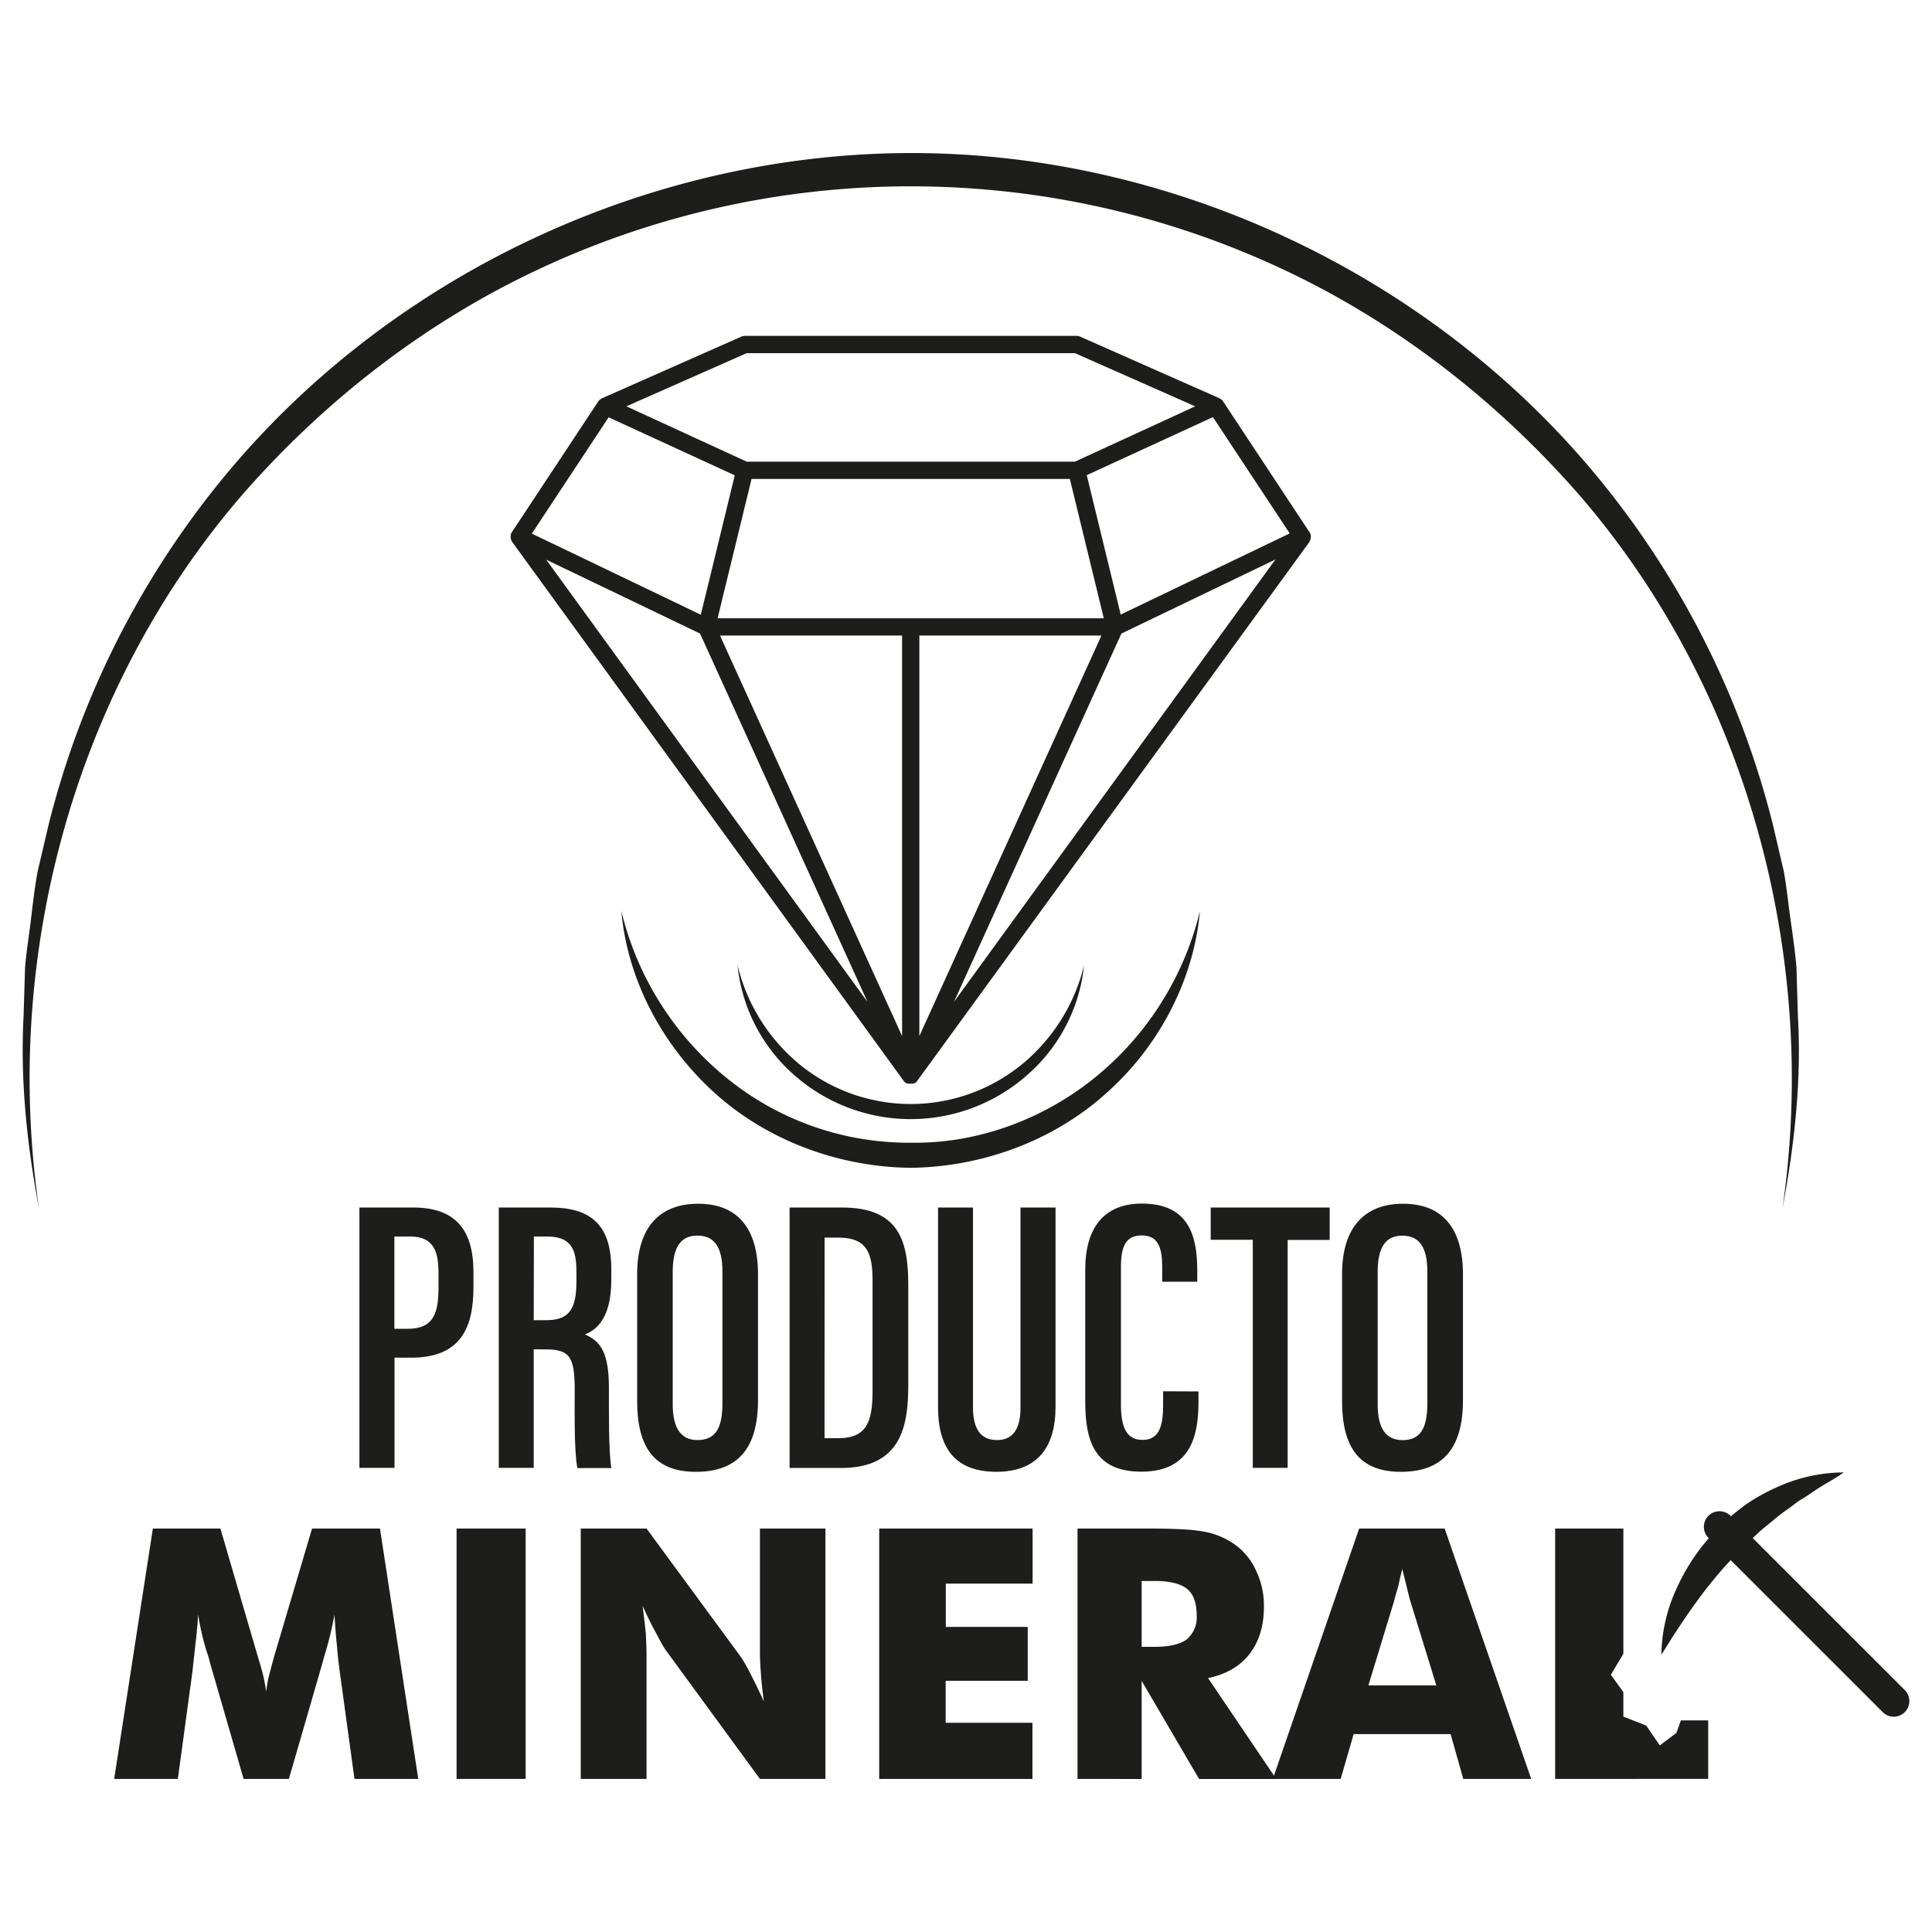
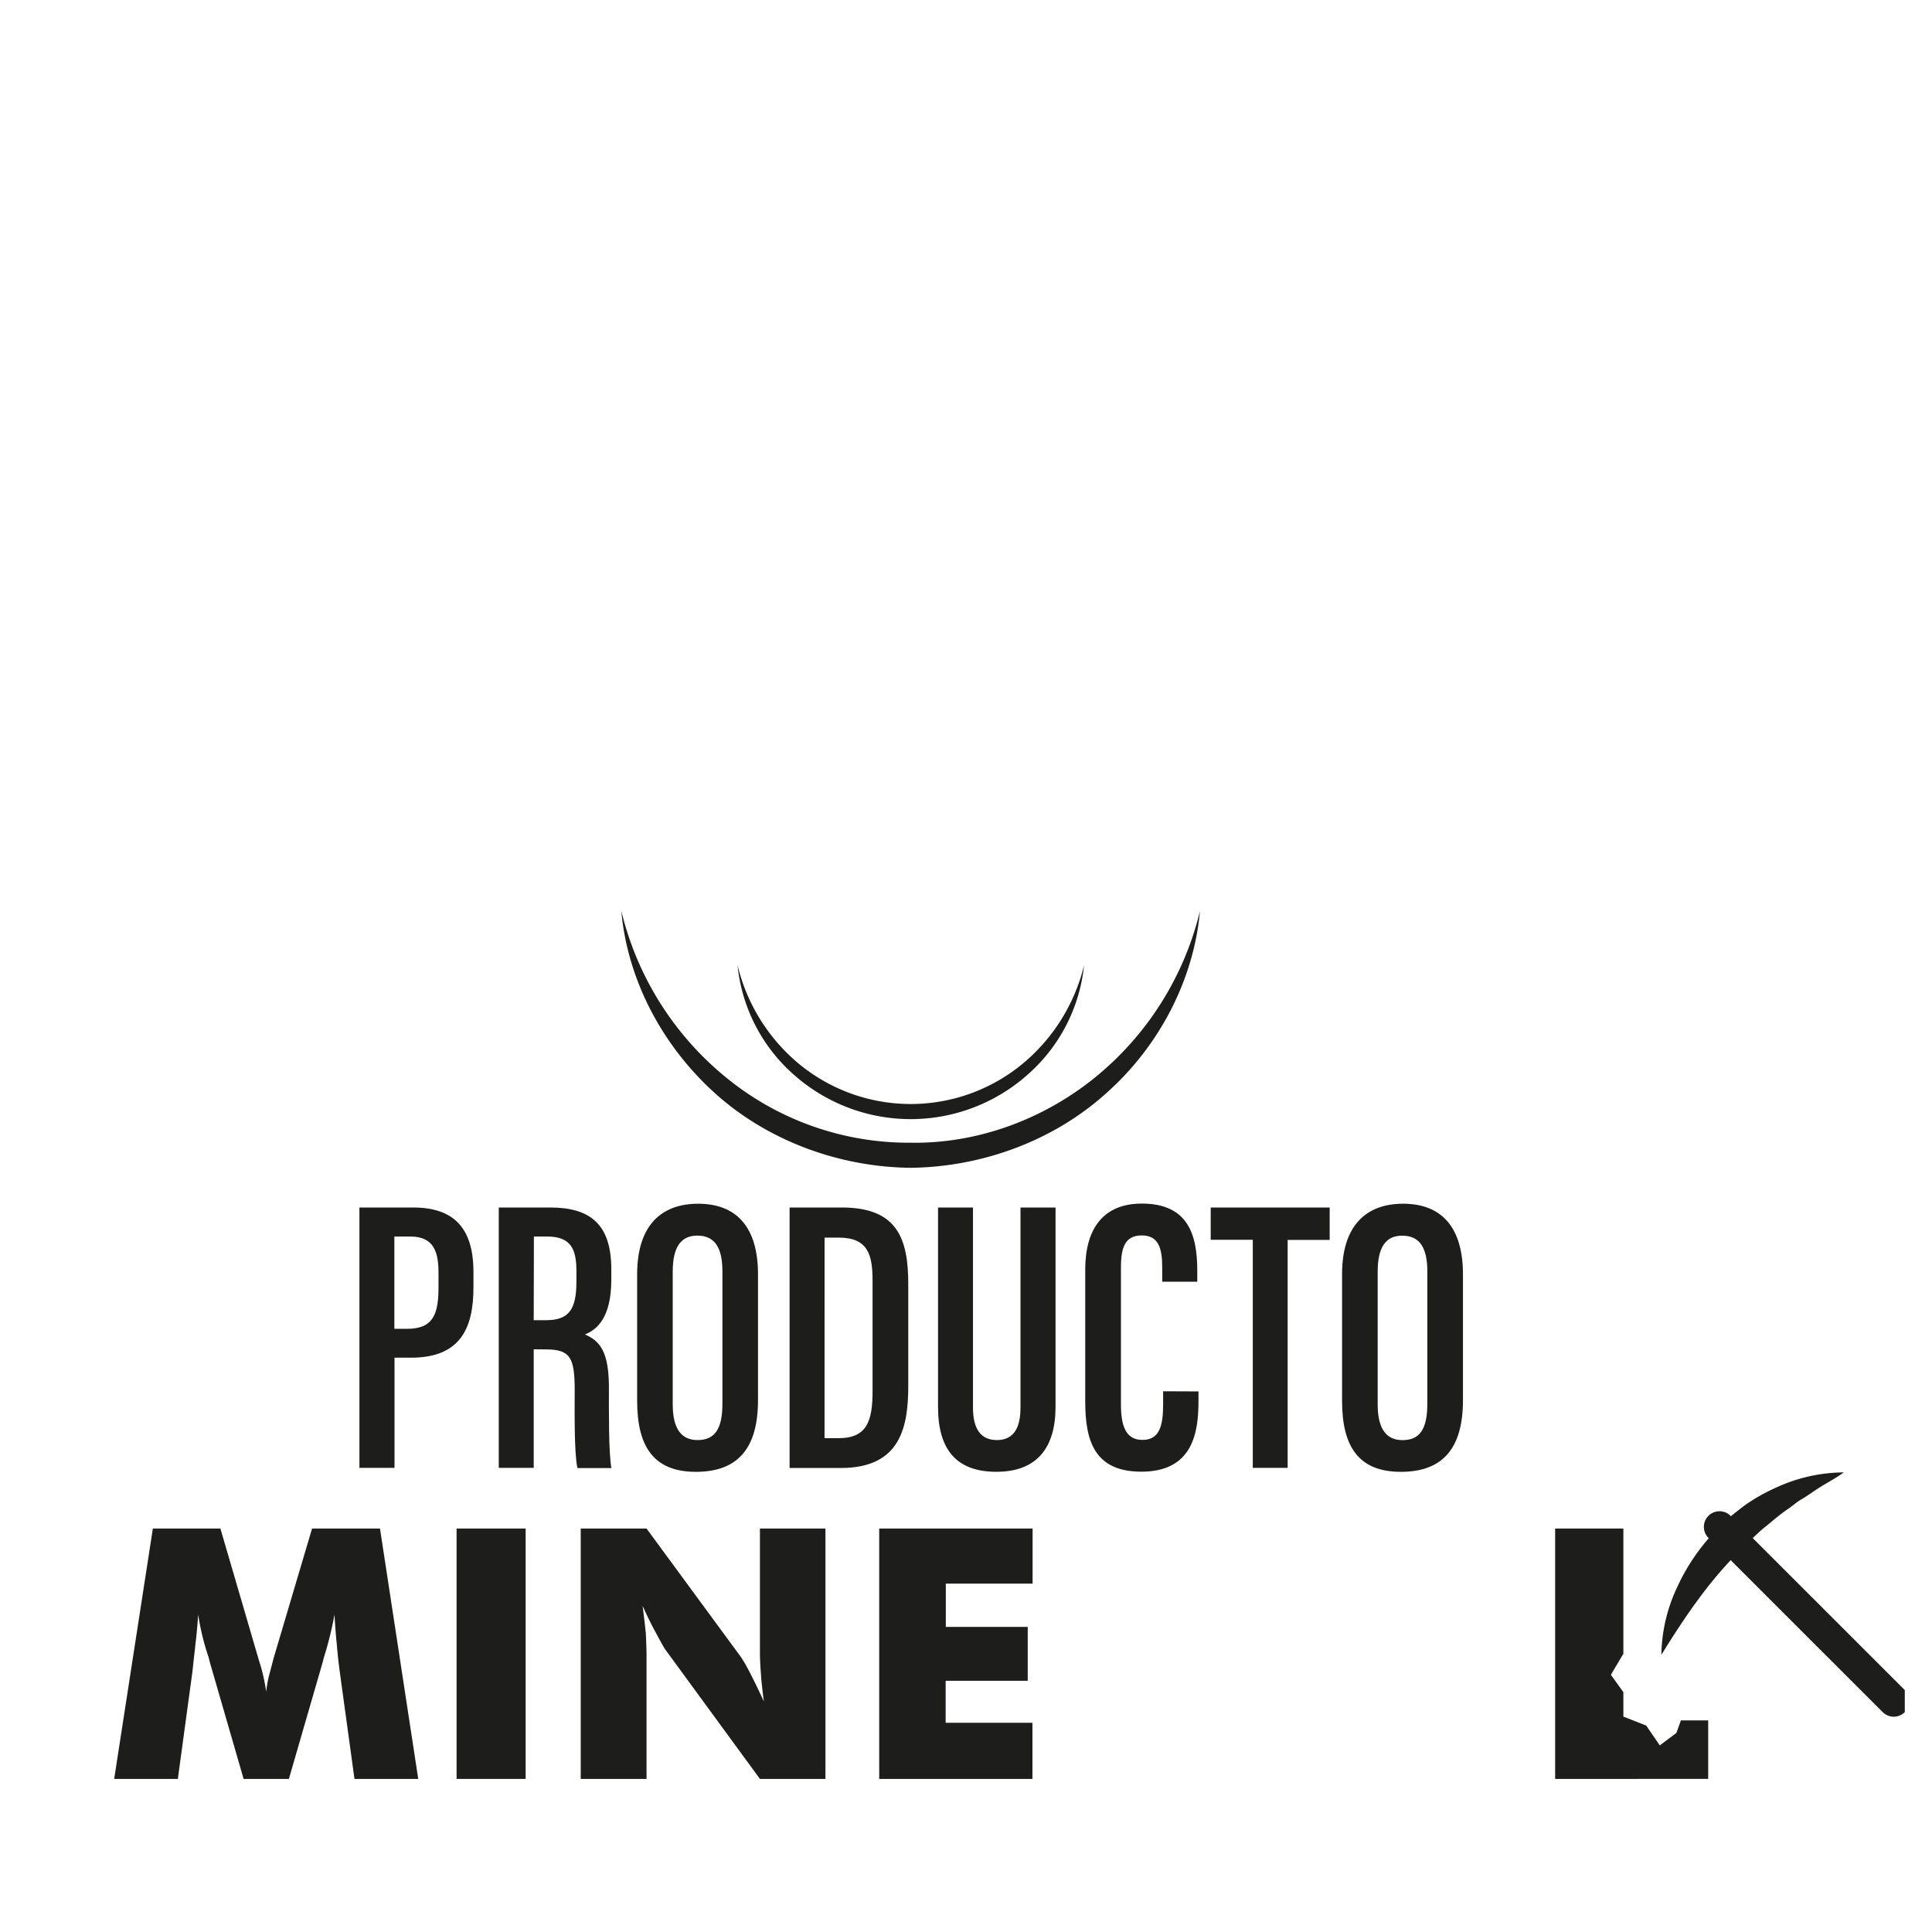
<svg xmlns="http://www.w3.org/2000/svg" id="Capa_1" data-name="Capa 1" viewBox="0 0 512 512">
  <defs>
    <style>.cls-1{fill:#1d1d1b;}</style>
  </defs>
-   <path class="cls-1" d="M504.79,447.89l-40.3-40.29c.89-.83,1.77-1.67,2.69-2.47,2.2-1.73,4.29-3.64,6.65-5.23,1.17-.79,2.25-1.79,3.49-2.51s2.43-1.56,3.65-2.38c2.44-1.69,5.1-2.95,7.66-4.81a43.31,43.31,0,0,0-18.06,4.08,49.88,49.88,0,0,0-8.22,4.66c-1.21.94-2.45,1.88-3.64,2.87l-.22-.22a4.14,4.14,0,0,0-5.85,5.85l.21.21a53.1,53.1,0,0,0-8.34,12.89,43.25,43.25,0,0,0-4.23,18c3.24-5.25,6.41-10.12,9.83-14.75a113.29,113.29,0,0,1,8.54-10.34l40.29,40.28a4.14,4.14,0,0,0,5.85,0A4.15,4.15,0,0,0,504.79,447.89Z" />
-   <path class="cls-1" d="M347.4,142.13a2.21,2.21,0,0,0-.13-.62.08.08,0,0,0,0,0A2.4,2.4,0,0,0,347,141l-22.87-34.63a2.21,2.21,0,0,0-.51-.55l-.22-.13a2.26,2.26,0,0,0-.26-.16L286.24,89.21a2.29,2.29,0,0,0-.93-.2H197.39a2.32,2.32,0,0,0-.93.2l-36.93,16.34c-.09,0-.17.11-.26.16l-.21.13a2.46,2.46,0,0,0-.52.55L135.67,141a3.19,3.19,0,0,0-.23.45s0,0,0,0a2.2,2.2,0,0,0-.12.62.66.66,0,0,0,0,.14,2.56,2.56,0,0,0,.07.62l0,0a.14.14,0,0,0,0,.06,2.32,2.32,0,0,0,.28.57s0,.05,0,.07L239.5,286.46s0,0,0,0l0,.05,0,0,.14.14a3.47,3.47,0,0,0,.29.25s.06.06.1.08l0,0,0,0s0,0,.06,0a1.27,1.27,0,0,0,.32.13l.15.07h.07l0,0h0a1.8,1.8,0,0,0,.46,0h0a1.93,1.93,0,0,0,.47,0h0l.06,0H242l.16-.07a2,2,0,0,0,.31-.13s0,0,.06,0l0,0,0,0,.11-.08.28-.25.14-.14,0,0a.13.13,0,0,1,0-.05l0,0L347,143.63l0-.07a2.16,2.16,0,0,0,.28-.57l0-.06s0,0,0,0a2.26,2.26,0,0,0,.07-.63Zm-156.59,26.3h48.25V274.56Zm52.83,0h48.25L243.64,274.56Zm39.88-41.51,9,36.94H190.17l9-36.94ZM297,162.86l-9-36.94,33.44-15.38,20.35,30.82ZM197.87,93.59h87l31.85,14.09-4.5,2.08-27.37,12.59H197.89L166,107.68Zm-36.58,17,33.43,15.38-9,36.94-44.78-21.5Zm24.23,57.31,44.38,97.62-85.15-117.2Zm67.28,97.62,44.38-97.62L338,148.27Z" />
+   <path class="cls-1" d="M504.79,447.89l-40.3-40.29c.89-.83,1.77-1.67,2.69-2.47,2.2-1.73,4.29-3.64,6.65-5.23,1.17-.79,2.25-1.79,3.49-2.51s2.43-1.56,3.65-2.38c2.44-1.69,5.1-2.95,7.66-4.81a43.31,43.31,0,0,0-18.06,4.08,49.88,49.88,0,0,0-8.22,4.66c-1.21.94-2.45,1.88-3.64,2.87l-.22-.22a4.14,4.14,0,0,0-5.85,5.85l.21.21a53.1,53.1,0,0,0-8.34,12.89,43.25,43.25,0,0,0-4.23,18c3.24-5.25,6.41-10.12,9.83-14.75a113.29,113.29,0,0,1,8.54-10.34l40.29,40.28a4.14,4.14,0,0,0,5.85,0Z" />
  <path class="cls-1" d="M110.84,471.43H93.94L90,442.74q-.5-3.86-.72-6.75c-.21-1.9-.43-4.61-.64-8.11a92.22,92.22,0,0,1-2.54,10.51q-.36,1.14-.54,1.95l-9,31.09h-12l-9-31.09a12.65,12.65,0,0,0-.55-1.95,66.43,66.43,0,0,1-2.49-10.51q-.36,5-.68,7.43c-.09.85-.22,2.08-.41,3.72s-.31,2.87-.4,3.71l-3.9,28.69H30.26l10.25-66.35h17.9l10,34.22c.18.63.31,1,.37,1.22a47.26,47.26,0,0,1,1.76,7.8,34.13,34.13,0,0,1,.68-4c.12-.45.58-2.16,1.36-5.12L82.7,405.08h18Z" />
  <path class="cls-1" d="M121,471.43V405.08H139.3v66.35Z" />
  <path class="cls-1" d="M153.9,471.43V405.08h17.44l25.07,34.13a45,45,0,0,1,2.4,4.21q1.86,3.63,3.62,7.48c-.45-3.47-.71-5.91-.77-7.3q-.27-3.25-.27-5.75V405.08h17.36v66.35H201.39l-25.06-34.26q-.54-.74-2.4-4.26-1.63-2.9-3.63-7.34.45,3.53.86,7.34c.12,2.84.18,4.76.18,5.75v32.77Z" />
  <path class="cls-1" d="M233,471.43V405.08h40.65v14.59h-23v11.47h21.71v14.28H250.61v11.14h23v14.87Z" />
-   <path class="cls-1" d="M285.55,471.43V405.08h18.92c3.66,0,6.76.08,9.28.23a41,41,0,0,1,6.24.77,20.4,20.4,0,0,1,7.53,3.44,17.22,17.22,0,0,1,5.48,7,21.18,21.18,0,0,1,1.95,9.25q0,7.65-3.81,12.55t-11,6.39l18.08,26.74H317.77l-15.22-26v26Zm17-35h3.35q5.94,0,8.56-1.95a7.63,7.63,0,0,0,2.68-6.3c0-3.32-.83-5.68-2.49-7.06s-4.52-2.14-8.48-2.14h-3.62Z" />
-   <path class="cls-1" d="M337.31,471.43l22.88-66.35h22.66l22.93,66.35h-18l-3.35-11.87h-25.7l-3.44,11.87Zm25.33-24.79h18l-6.75-21.89c-.15-.39-.44-1.48-.86-3.26-.52-2.09-1-4-1.41-5.67-.42,1.54-.78,3.1-1.09,4.67-.48,1.51-.89,2.93-1.22,4.26Z" />
  <path class="cls-1" d="M412.13,471.43V405.08h18.08v33.18l-3.31,5.57,3.31,4.61v6.48l6.05,2.37,3.6,5.26,4.41-3.31,1.18-3.31h7.24v15.5Z" />
  <path class="cls-1" d="M318,241.44c-1.63,18.23-10.82,35.87-24.89,48.32-14,12.61-32.9,19.51-51.82,19.72-18.92-.21-37.82-7.15-51.81-19.76s-23.23-30.12-24.83-48.36a81.49,81.49,0,0,0,28.12,44.47,76.39,76.39,0,0,0,48.53,17c17.48.3,34.79-6,48.54-17A81.45,81.45,0,0,0,318,241.44Z" />
  <path class="cls-1" d="M287.28,255.83a44.56,44.56,0,0,1-14.91,28.93,46.63,46.63,0,0,1-62.05,0,44.6,44.6,0,0,1-14.87-29,48.87,48.87,0,0,0,16.84,26.63,46.55,46.55,0,0,0,58.12,0A48.77,48.77,0,0,0,287.28,255.83Z" />
  <path class="cls-1" d="M95.25,320h14.22c10.67,0,16,5.32,16,17.09v4.13c0,11-3.66,18.58-16.52,18.58h-4.4V389H95.25Zm9.26,32.15h3.43c7.13,0,8.27-4.26,8.27-11.19V337.4c0-5.26-1-9.71-7.46-9.71h-4.24Z" />
  <path class="cls-1" d="M141.44,357.58V389h-9.26V320h13.63c10.45,0,16.19,4.32,16.19,16.33v2.85c0,10.1-3.91,13.28-7,14.46,4.18,1.78,6.37,4.85,6.37,14.17,0,5.85-.1,17,.65,21.25h-9c-.9-4.23-.72-15.68-.72-20.62,0-8.64-1.16-10.83-7.62-10.83Zm0-7.72h3.32c6,0,8-2.83,8-10.28v-2.67c0-5.75-1.37-9.22-7.77-9.22h-3.5Z" />
  <path class="cls-1" d="M200.88,337.72v33.33c0,12.77-5.35,19-16.46,19s-15.57-6.59-15.57-18.81V337.69c0-12.6,6.1-18.69,16.17-18.69C195.38,319,200.88,325.44,200.88,337.72Zm-22.6-.74v35.2c0,6.59,2.39,9.45,6.56,9.45,4.46,0,6.61-2.71,6.61-9.68v-35c0-6.26-2-9.5-6.64-9.5C180.49,327.44,178.28,330.43,178.28,337Z" />
  <path class="cls-1" d="M209.25,320h13.83c14.76,0,17.62,8.28,17.62,20.32V367.1c0,10.58-1.74,21.93-17.83,21.93H209.25Zm9.26,61.13h3.73c7.57,0,9-4.6,9-12.55V339.43c0-7-1.25-11.45-9-11.45h-3.72Z" />
  <path class="cls-1" d="M257.85,320v53c0,5.33,1.8,8.63,6.36,8.63s6.23-3.42,6.23-8.59V320h9.29v52.81c0,10.8-4.87,17.23-15.69,17.23-10.39,0-15.45-5.7-15.45-17.14V320Z" />
  <path class="cls-1" d="M317.61,368.74v2.54c0,8.27-1.43,18.73-15.14,18.73-12.44,0-14.87-8.2-14.87-18.57v-35c0-10.82,4.79-17.48,15-17.48,12.38,0,14.69,8.44,14.69,17.79v2.92H308v-3.88c0-5-1-8.39-5.42-8.39s-5.52,3.18-5.52,8.48v36.24c0,5.53,1.16,9.47,5.69,9.47s5.49-3.72,5.49-9.44v-3.45Z" />
  <path class="cls-1" d="M332,328.56H320.85V320h31.53v8.59H341.24V389H332Z" />
  <path class="cls-1" d="M387.7,337.72v33.33c0,12.77-5.35,19-16.46,19s-15.58-6.59-15.58-18.81V337.69c0-12.6,6.11-18.69,16.18-18.69C382.2,319,387.7,325.44,387.7,337.72ZM365.1,337v35.2c0,6.59,2.39,9.45,6.56,9.45,4.46,0,6.6-2.71,6.6-9.68v-35c0-6.26-2-9.5-6.63-9.5C367.31,327.44,365.1,330.43,365.1,337Z" />
-   <path class="cls-1" d="M10.34,320.26c-3.17-16.74-5-33.88-4.09-51l.39-12.86c.35-4.27,1.06-8.5,1.57-12.77s1-8.53,1.78-12.76l2.95-12.56a234.43,234.43,0,0,1,46.21-91.67c44-53.6,112.57-86,182.2-86.08s138.21,32.49,182.21,86.07a234.42,234.42,0,0,1,46.22,91.68l2.94,12.56c.77,4.22,1.18,8.51,1.78,12.76s1.22,8.5,1.58,12.77l.38,12.86c1,17.11-.93,34.25-4.09,51,9.83-67.51-9.84-138.3-54-189.26-22.12-25.28-49.22-46.2-79.68-60.23a232.18,232.18,0,0,0-194.68,0C113.56,84.8,86.44,105.7,64.32,131,20.16,182,.48,252.75,10.34,320.26Z" />
</svg>